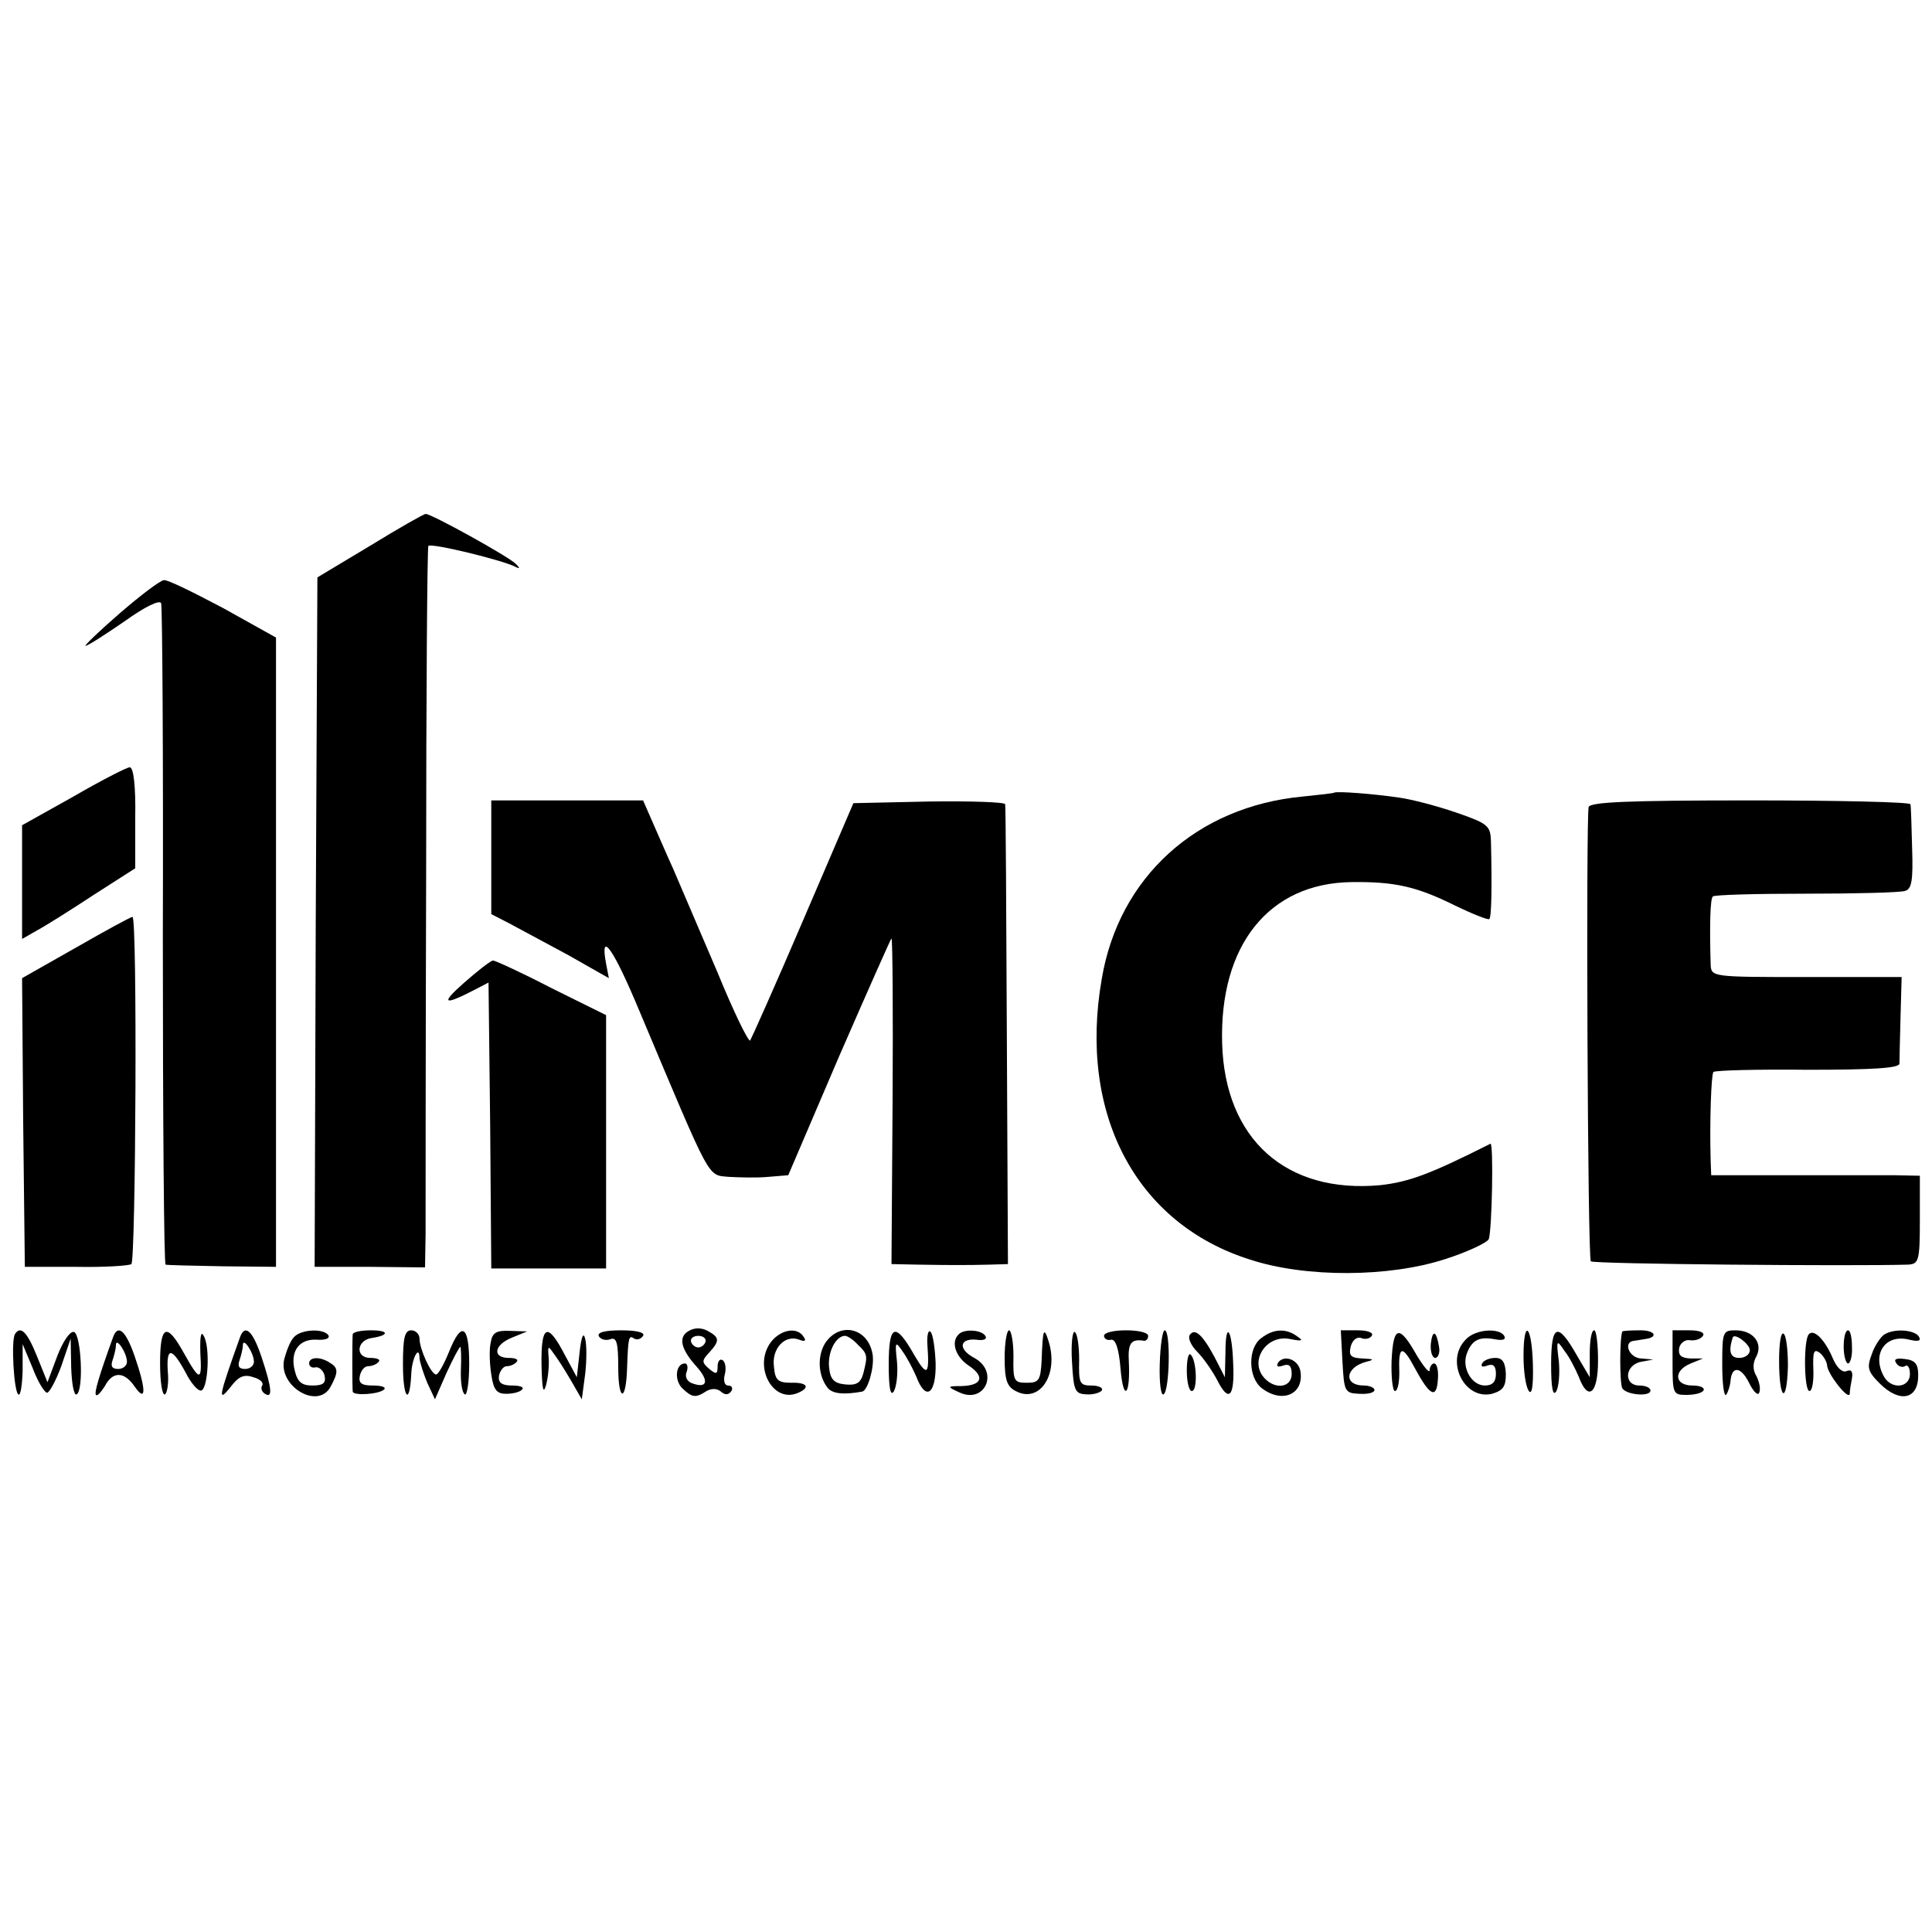
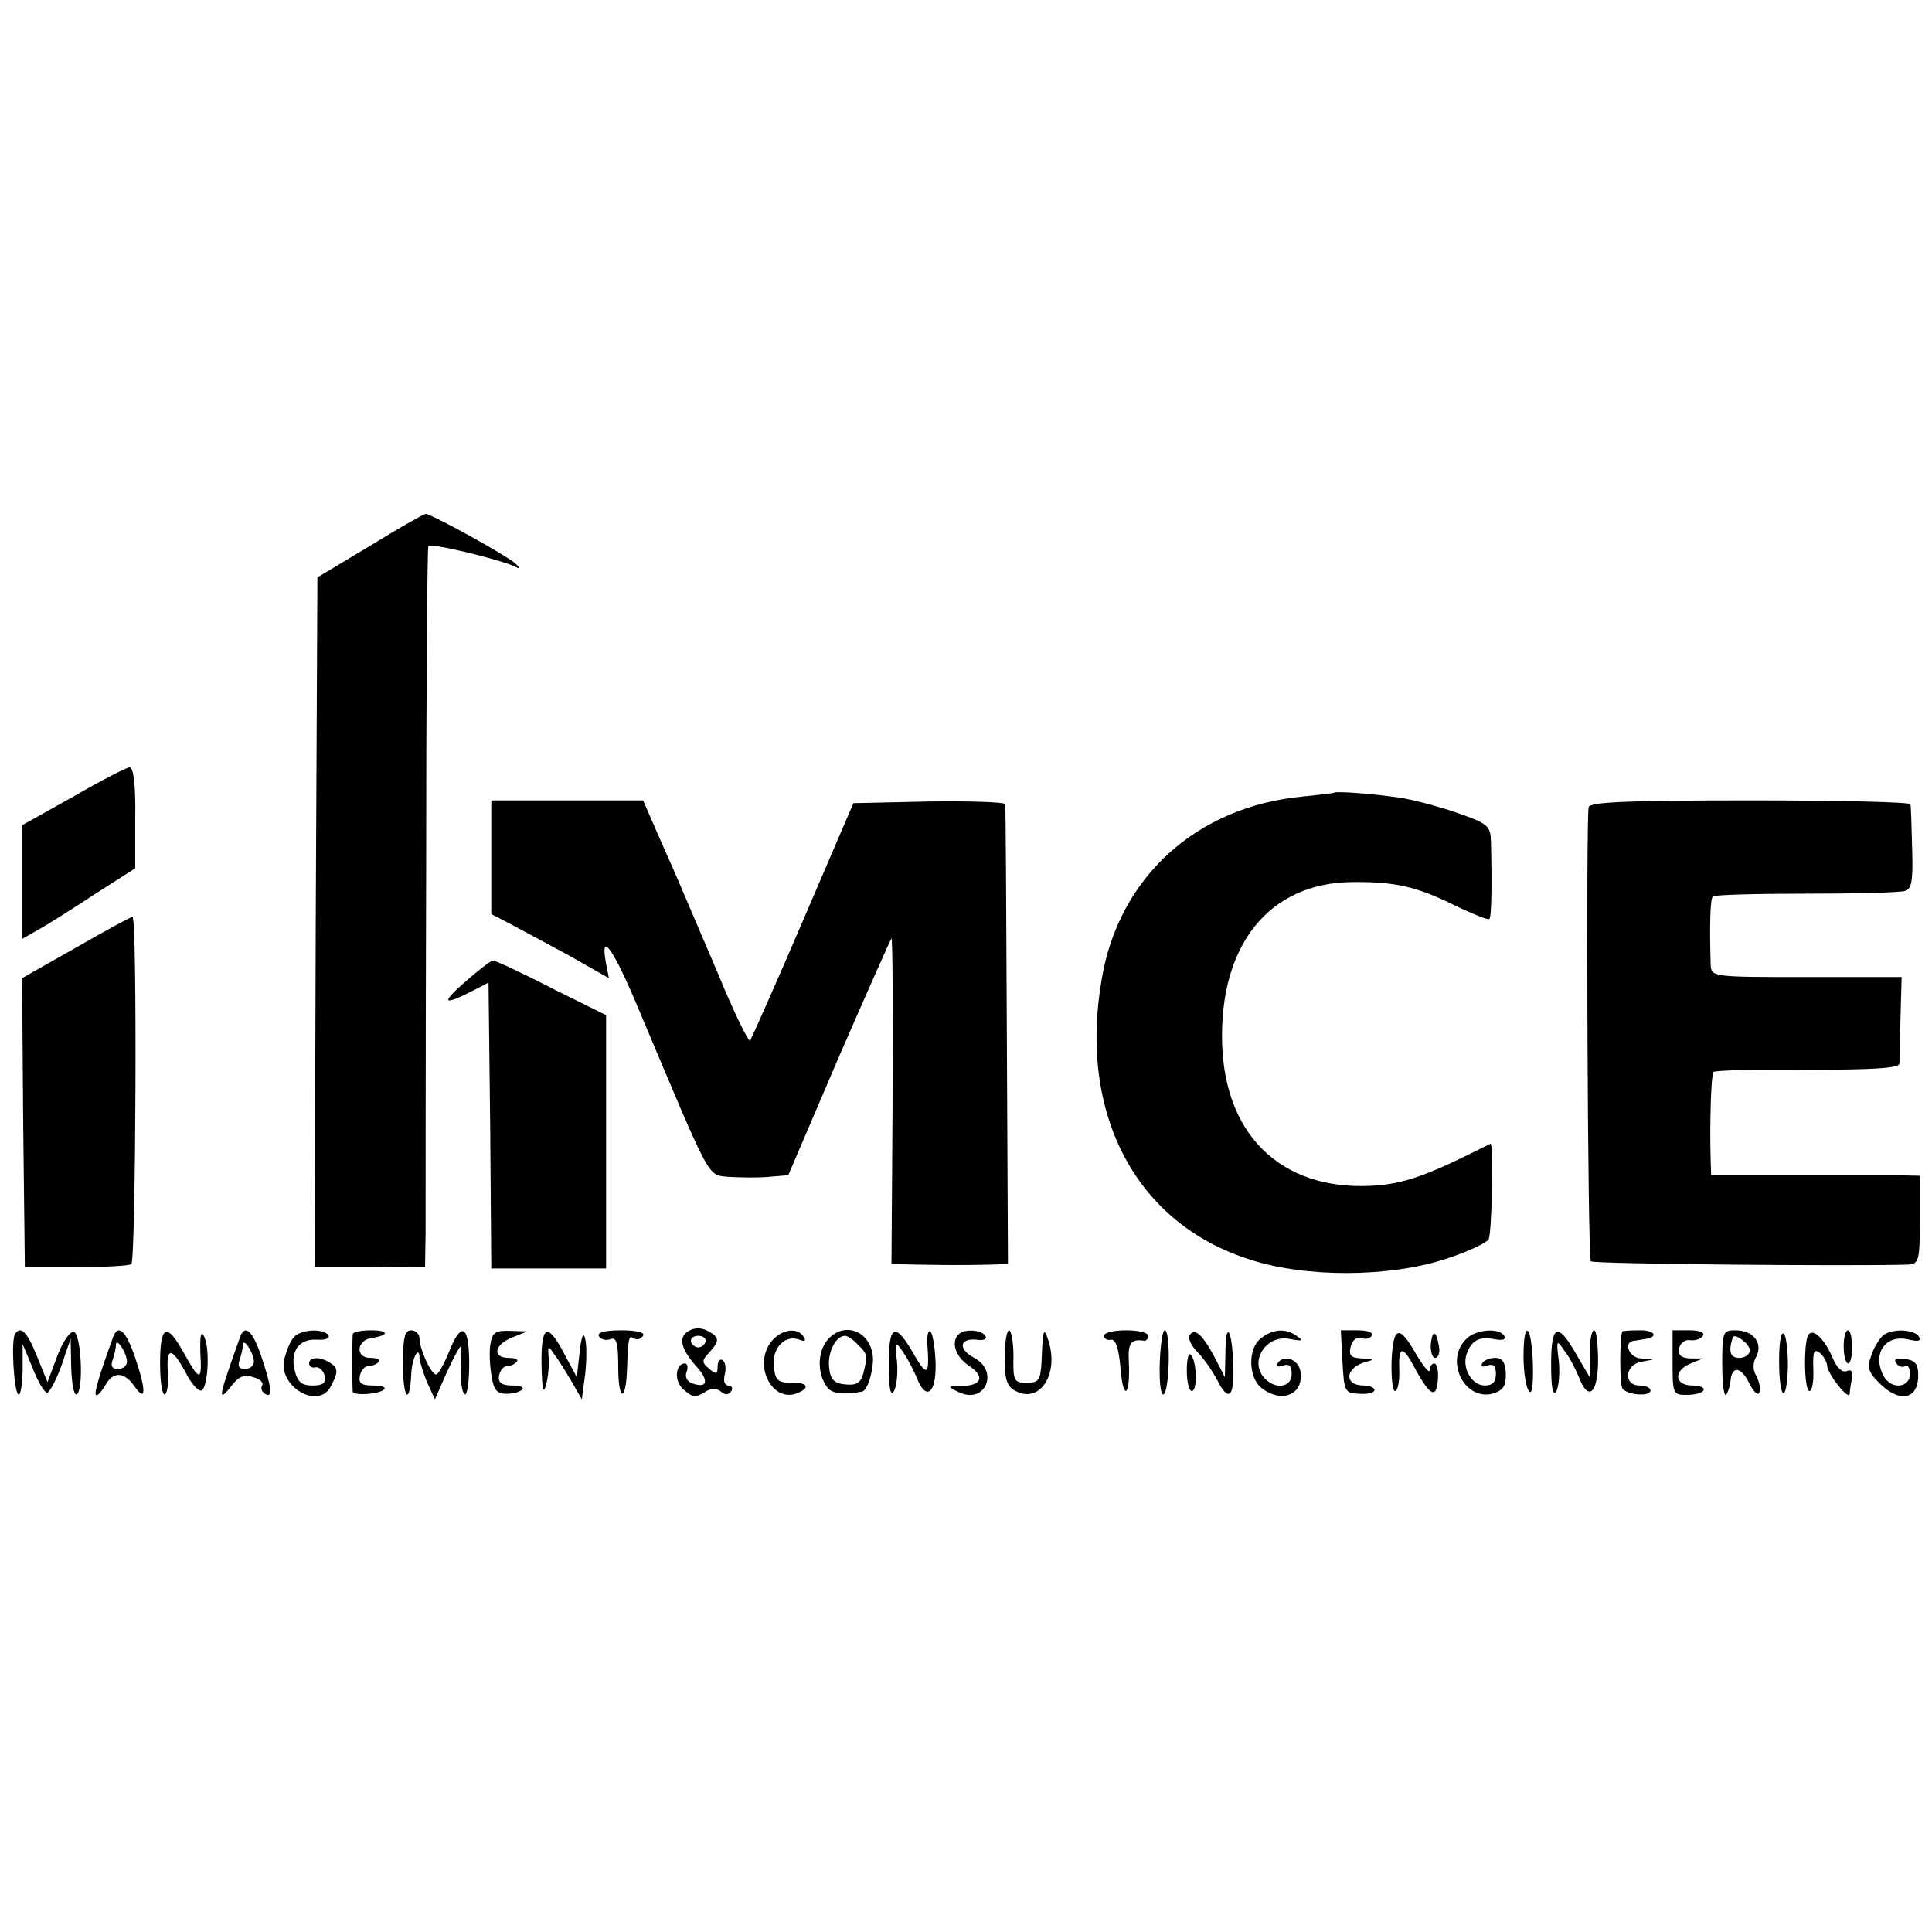
<svg xmlns="http://www.w3.org/2000/svg" version="1.0" width="350pt" height="350pt" viewBox="0 0 350 350" preserveAspectRatio="xMidYMid meet">
  <g transform="translate(0,350) scale(0.1,-0.1)" fill="#000000" stroke="none">
    <path d="M670 2511 l-95 -57 -3 -624 -2 -625 100 0 100 -1 1 61 c0 33 0 326 1 650 0 325 2 593 4 596 4 6 136 -26 158 -38 8 -4 8 -2 1 5 -12 13 -155 92 -164 91 -3 0 -49 -26 -101 -58z" />
-     <path d="M217 2389 c-37 -32 -65 -59 -62 -59 4 0 35 20 70 44 39 28 65 40 67 33 2 -7 4 -279 3 -604 0 -326 2 -594 5 -594 3 -1 49 -2 103 -3 l97 -1 0 570 0 570 -95 53 c-53 28 -101 52 -108 51 -6 0 -42 -27 -80 -60z" />
    <path d="M133 2057 l-93 -52 0 -103 0 -103 28 16 c15 8 61 37 102 64 l75 48 0 91 c1 58 -3 92 -10 92 -5 0 -52 -24 -102 -53z" />
    <path d="M2417 2064 c-1 -1 -27 -4 -57 -7 -192 -18 -333 -146 -364 -330 -43 -245 62 -444 269 -509 101 -33 252 -32 353 1 41 13 76 30 79 36 6 17 9 176 3 173 -109 -55 -147 -69 -199 -75 -171 -16 -282 83 -287 257 -5 178 85 290 234 292 79 1 118 -8 187 -42 33 -16 61 -27 63 -25 4 3 5 57 3 141 -1 28 -5 32 -63 52 -35 12 -81 24 -103 27 -47 7 -114 12 -118 9z" />
    <path d="M890 1947 l0 -103 33 -17 c17 -9 65 -35 106 -57 l74 -42 -5 26 c-12 64 14 26 61 -87 131 -311 122 -295 161 -299 19 -1 51 -2 72 0 l36 3 92 215 c51 117 94 214 95 214 2 0 3 -133 2 -295 l-2 -295 48 -1 c59 -1 89 -1 130 0 l33 1 -2 413 c-1 226 -2 416 -3 420 0 4 -63 6 -138 5 l-137 -3 -91 -212 c-50 -117 -94 -215 -96 -218 -3 -3 -30 52 -59 123 -30 70 -66 154 -80 187 -15 33 -33 75 -41 93 l-14 32 -137 0 -138 0 0 -103z" />
    <path d="M2878 2038 c-5 -20 -2 -818 4 -823 4 -5 473 -9 574 -6 20 1 22 6 22 81 l0 80 -47 1 c-25 0 -110 0 -188 0 l-143 0 -1 27 c-2 70 1 155 5 160 3 3 80 5 171 4 119 0 165 3 166 11 0 7 1 45 2 85 l2 72 -172 0 c-172 0 -173 0 -174 23 -2 68 -1 119 4 123 3 3 79 5 168 5 90 0 171 2 180 5 12 3 15 18 13 77 -1 39 -2 75 -3 80 0 4 -131 7 -290 7 -222 0 -290 -3 -293 -12z" />
    <path d="M137 1783 l-97 -55 2 -261 3 -262 93 0 c51 -1 96 2 100 5 8 6 11 630 2 629 -3 0 -49 -25 -103 -56z" />
    <path d="M840 1719 c-43 -38 -36 -41 20 -12 l25 13 3 -259 2 -259 104 0 104 0 0 229 0 230 -99 49 c-54 28 -102 50 -106 50 -5 -1 -28 -19 -53 -41z" />
    <path d="M1248 1089 c-20 -11 -15 -33 15 -66 22 -25 18 -39 -9 -29 -9 3 -14 12 -10 21 3 8 1 15 -3 15 -17 0 -20 -30 -5 -45 18 -17 24 -18 44 -5 9 5 19 5 26 -1 8 -7 14 -6 19 1 3 5 1 10 -6 10 -6 0 -9 8 -6 20 3 11 1 23 -4 26 -5 3 -9 -2 -9 -12 0 -14 -3 -14 -15 -4 -14 12 -14 15 0 30 19 21 19 27 -3 39 -11 6 -24 6 -34 0z m30 -20 c-2 -6 -8 -10 -13 -10 -5 0 -11 4 -13 10 -2 6 4 11 13 11 9 0 15 -5 13 -11z" />
    <path d="M27 1083 c-7 -12 -2 -102 6 -109 4 -4 7 15 8 42 l0 49 18 -43 c9 -24 21 -44 26 -45 4 -1 16 21 26 48 l17 50 1 -53 c1 -29 5 -51 10 -48 13 8 8 109 -5 113 -7 2 -20 -17 -30 -43 l-18 -48 -19 47 c-18 45 -30 56 -40 40z" />
    <path d="M205 1078 c-25 -69 -35 -102 -31 -105 2 -3 9 5 16 16 14 27 35 27 54 -1 21 -30 21 -6 0 55 -16 46 -30 59 -39 35z m25 -45 c0 -7 -7 -13 -16 -13 -11 0 -14 5 -10 16 3 9 6 21 6 27 0 16 20 -14 20 -30z" />
    <path d="M290 1030 c0 -34 4 -59 9 -56 4 3 7 21 5 41 -3 45 7 45 32 -1 10 -20 23 -35 29 -33 12 5 16 79 4 99 -5 10 -7 -2 -6 -32 3 -51 -1 -51 -30 1 -31 56 -43 51 -43 -19z" />
    <path d="M435 1078 c-39 -109 -42 -122 -16 -89 13 17 23 22 40 16 12 -3 19 -10 16 -15 -3 -5 -1 -11 5 -15 14 -9 13 9 -6 66 -16 48 -30 61 -39 37z m25 -45 c0 -7 -7 -13 -16 -13 -11 0 -14 5 -10 16 3 9 6 21 6 27 0 16 20 -14 20 -30z" />
    <path d="M532 1077 c-6 -6 -13 -24 -17 -39 -12 -49 61 -93 84 -50 14 26 14 34 -1 43 -18 12 -38 11 -38 -1 0 -5 5 -9 12 -7 6 1 14 -6 16 -15 3 -14 -3 -18 -22 -18 -19 0 -27 6 -32 27 -9 35 8 58 40 56 15 -1 24 2 21 8 -9 13 -51 11 -63 -4z" />
    <path d="M639 1083 c-1 -9 -1 -95 0 -104 1 -8 48 -5 57 4 4 4 -5 7 -20 7 -21 0 -27 4 -24 18 2 9 8 17 15 17 6 0 15 3 19 8 4 4 -3 7 -15 7 -28 0 -25 32 2 36 33 5 32 14 -1 14 -18 0 -32 -3 -33 -7z" />
    <path d="M730 1028 c0 -61 12 -76 15 -18 1 30 15 55 15 29 1 -8 7 -27 14 -44 l14 -30 21 48 c12 26 23 47 25 47 1 0 2 -18 1 -40 -1 -23 2 -43 7 -46 4 -3 8 22 8 55 0 71 -14 79 -37 21 -9 -22 -19 -40 -23 -40 -9 0 -30 46 -30 65 0 8 -7 15 -15 15 -12 0 -15 -14 -15 -62z" />
    <path d="M889 1068 c-3 -13 -2 -39 1 -58 4 -28 10 -35 27 -35 12 0 25 3 29 8 4 4 -4 7 -18 7 -19 0 -26 5 -24 18 2 9 8 17 14 17 6 0 14 3 18 8 4 4 -2 7 -14 7 -31 0 -27 24 6 37 l27 11 -31 1 c-25 1 -32 -3 -35 -21z" />
    <path d="M981 1028 c1 -43 3 -55 8 -38 4 14 6 36 5 50 -2 22 -1 23 9 8 7 -9 21 -31 32 -50 l19 -33 6 45 c3 25 3 54 0 65 -3 13 -7 3 -10 -25 l-5 -45 -21 39 c-32 62 -44 57 -43 -16z" />
    <path d="M1085 1079 c4 -6 13 -8 21 -5 11 4 14 -7 14 -51 0 -62 14 -64 16 -2 2 57 3 61 13 54 5 -3 12 -1 16 5 4 6 -11 10 -40 10 -30 0 -44 -4 -40 -11z" />
    <path d="M1394 1065 c-28 -44 7 -106 50 -89 25 10 19 20 -11 19 -24 0 -29 5 -31 30 -4 32 20 58 46 48 10 -4 13 -2 8 5 -12 20 -45 13 -62 -13z" />
    <path d="M1495 1067 c-15 -24 -13 -60 5 -82 9 -10 29 -12 62 -6 10 2 22 43 19 66 -7 49 -59 62 -86 22z m59 -3 c18 -17 18 -20 10 -52 -5 -18 -13 -22 -33 -20 -20 2 -27 9 -29 31 -3 27 12 57 29 57 4 0 15 -7 23 -16z" />
    <path d="M1610 1028 c0 -41 3 -58 9 -49 5 8 8 32 6 54 -4 37 -3 38 10 19 8 -11 19 -32 25 -46 17 -45 36 -32 35 24 -1 27 -5 53 -9 57 -4 5 -7 -5 -6 -22 4 -56 0 -60 -23 -21 -35 62 -47 58 -47 -16z" />
    <path d="M1737 1083 c-15 -14 -6 -41 18 -57 30 -20 24 -36 -13 -37 -26 0 -27 -1 -5 -11 47 -23 74 37 28 62 -30 16 -27 36 4 33 13 -2 20 1 16 7 -7 11 -38 13 -48 3z" />
    <path d="M1820 1040 c0 -39 4 -52 20 -60 43 -23 78 29 60 89 -9 29 -11 24 -13 -34 -2 -36 -5 -40 -27 -40 -23 0 -25 3 -24 48 0 26 -4 47 -8 47 -4 0 -8 -22 -8 -50z" />
-     <path d="M1942 1033 c3 -52 5 -58 26 -59 12 -1 25 3 28 7 3 5 -6 9 -19 9 -21 0 -23 4 -22 46 0 25 -3 48 -8 51 -4 2 -7 -21 -5 -54z" />
    <path d="M2000 1080 c0 -5 6 -9 13 -7 8 1 14 -16 17 -53 5 -60 18 -49 15 13 -2 34 4 42 28 38 4 0 7 4 7 9 0 6 -18 10 -40 10 -22 0 -40 -4 -40 -10z" />
    <path d="M2101 1029 c-1 -34 2 -58 7 -55 11 7 13 116 2 116 -4 0 -8 -27 -9 -61z" />
    <path d="M2155 1081 c-3 -6 3 -19 14 -30 11 -11 27 -34 36 -51 21 -42 32 -31 29 30 -2 63 -14 79 -14 19 l-1 -44 -19 37 c-22 41 -36 53 -45 39z" />
    <path d="M2285 1076 c-25 -18 -24 -72 1 -91 37 -28 76 -11 70 30 -3 22 -30 32 -41 16 -3 -7 0 -8 9 -5 11 4 16 0 16 -15 0 -24 -28 -29 -48 -9 -31 31 2 82 46 72 21 -4 24 -3 12 5 -20 15 -43 14 -65 -3z" />
    <path d="M2432 1033 c3 -54 4 -57 31 -58 15 -1 27 2 27 7 0 4 -9 8 -19 8 -38 0 -34 33 4 43 16 4 14 5 -7 6 -21 1 -25 5 -21 22 3 11 11 18 19 15 7 -3 16 -1 19 4 4 6 -8 10 -25 10 l-31 0 3 -57z" />
    <path d="M2521 1035 c-1 -30 2 -55 6 -55 5 0 8 15 8 33 -2 50 5 52 29 7 27 -50 39 -55 41 -17 1 15 -2 27 -7 27 -4 0 -8 -6 -8 -12 0 -7 -10 5 -23 26 -32 57 -43 55 -46 -9z" />
    <path d="M2592 1065 c-1 -14 3 -25 8 -25 5 0 9 9 7 20 -5 30 -12 32 -15 5z" />
    <path d="M2656 1074 c-39 -38 -4 -111 47 -99 20 6 25 13 25 36 -1 21 -6 29 -19 29 -10 0 -21 -4 -24 -10 -3 -6 1 -7 9 -4 11 4 16 0 16 -15 0 -14 -6 -21 -20 -21 -24 0 -42 32 -33 57 9 25 22 32 50 27 15 -3 22 -1 18 6 -9 15 -52 12 -69 -6z" />
    <path d="M2760 1043 c0 -27 4 -54 9 -62 6 -10 9 7 8 47 -2 72 -17 85 -17 15z" />
    <path d="M2810 1028 c0 -41 3 -58 9 -49 5 8 7 33 5 55 -5 39 -4 40 10 19 9 -11 20 -33 26 -47 17 -46 35 -31 35 29 0 30 -3 55 -7 55 -5 0 -8 -19 -8 -42 l0 -43 -23 39 c-35 62 -47 58 -47 -16z" />
    <path d="M2939 1088 c-5 -12 -5 -95 0 -103 7 -12 51 -16 51 -4 0 5 -9 9 -20 9 -29 0 -27 37 3 43 l22 4 -22 2 c-22 1 -33 30 -13 32 6 1 14 2 19 3 26 3 20 16 -7 16 -18 0 -32 -1 -33 -2z" />
    <path d="M3030 1031 c0 -56 1 -58 25 -58 14 0 28 3 31 8 3 5 -6 9 -20 9 -33 0 -35 27 -3 40 l22 9 -23 0 c-17 1 -22 6 -20 19 2 9 11 16 20 14 9 -1 19 2 23 8 4 6 -6 10 -24 10 l-31 0 0 -59z" />
    <path d="M3120 1028 c0 -34 3 -58 7 -55 3 4 7 15 8 25 2 28 19 27 34 -4 8 -16 16 -23 18 -17 3 7 0 20 -5 30 -7 11 -7 24 0 36 12 24 -6 47 -38 47 -23 0 -24 -3 -24 -62z m50 26 c0 -8 -9 -14 -19 -14 -17 0 -20 12 -12 37 3 9 31 -12 31 -23z" />
    <path d="M3223 1035 c0 -72 14 -81 16 -10 0 29 -3 56 -8 59 -5 3 -8 -19 -8 -49z" />
    <path d="M3277 1083 c-10 -9 -9 -103 1 -103 5 0 8 18 7 40 -1 32 1 37 12 29 7 -6 13 -17 13 -23 1 -15 39 -64 41 -51 0 6 2 18 4 28 2 12 -1 17 -10 13 -8 -3 -18 7 -25 24 -14 33 -34 53 -43 43z" />
    <path d="M3340 1060 c0 -16 4 -30 8 -30 4 0 8 14 7 30 0 17 -3 30 -7 30 -5 0 -8 -13 -8 -30z" />
    <path d="M3413 1082 c-6 -4 -17 -20 -22 -35 -9 -24 -8 -31 14 -53 37 -37 71 -29 70 16 0 19 -6 26 -24 28 -15 2 -21 0 -16 -7 3 -6 11 -9 16 -6 5 4 9 -3 9 -14 0 -26 -35 -29 -48 -3 -21 40 4 76 47 65 17 -4 22 -2 17 6 -8 12 -45 15 -63 3z" />
    <path d="M2150 1017 c0 -20 4 -37 9 -37 11 0 9 56 -2 66 -4 4 -7 -9 -7 -29z" />
  </g>
</svg>